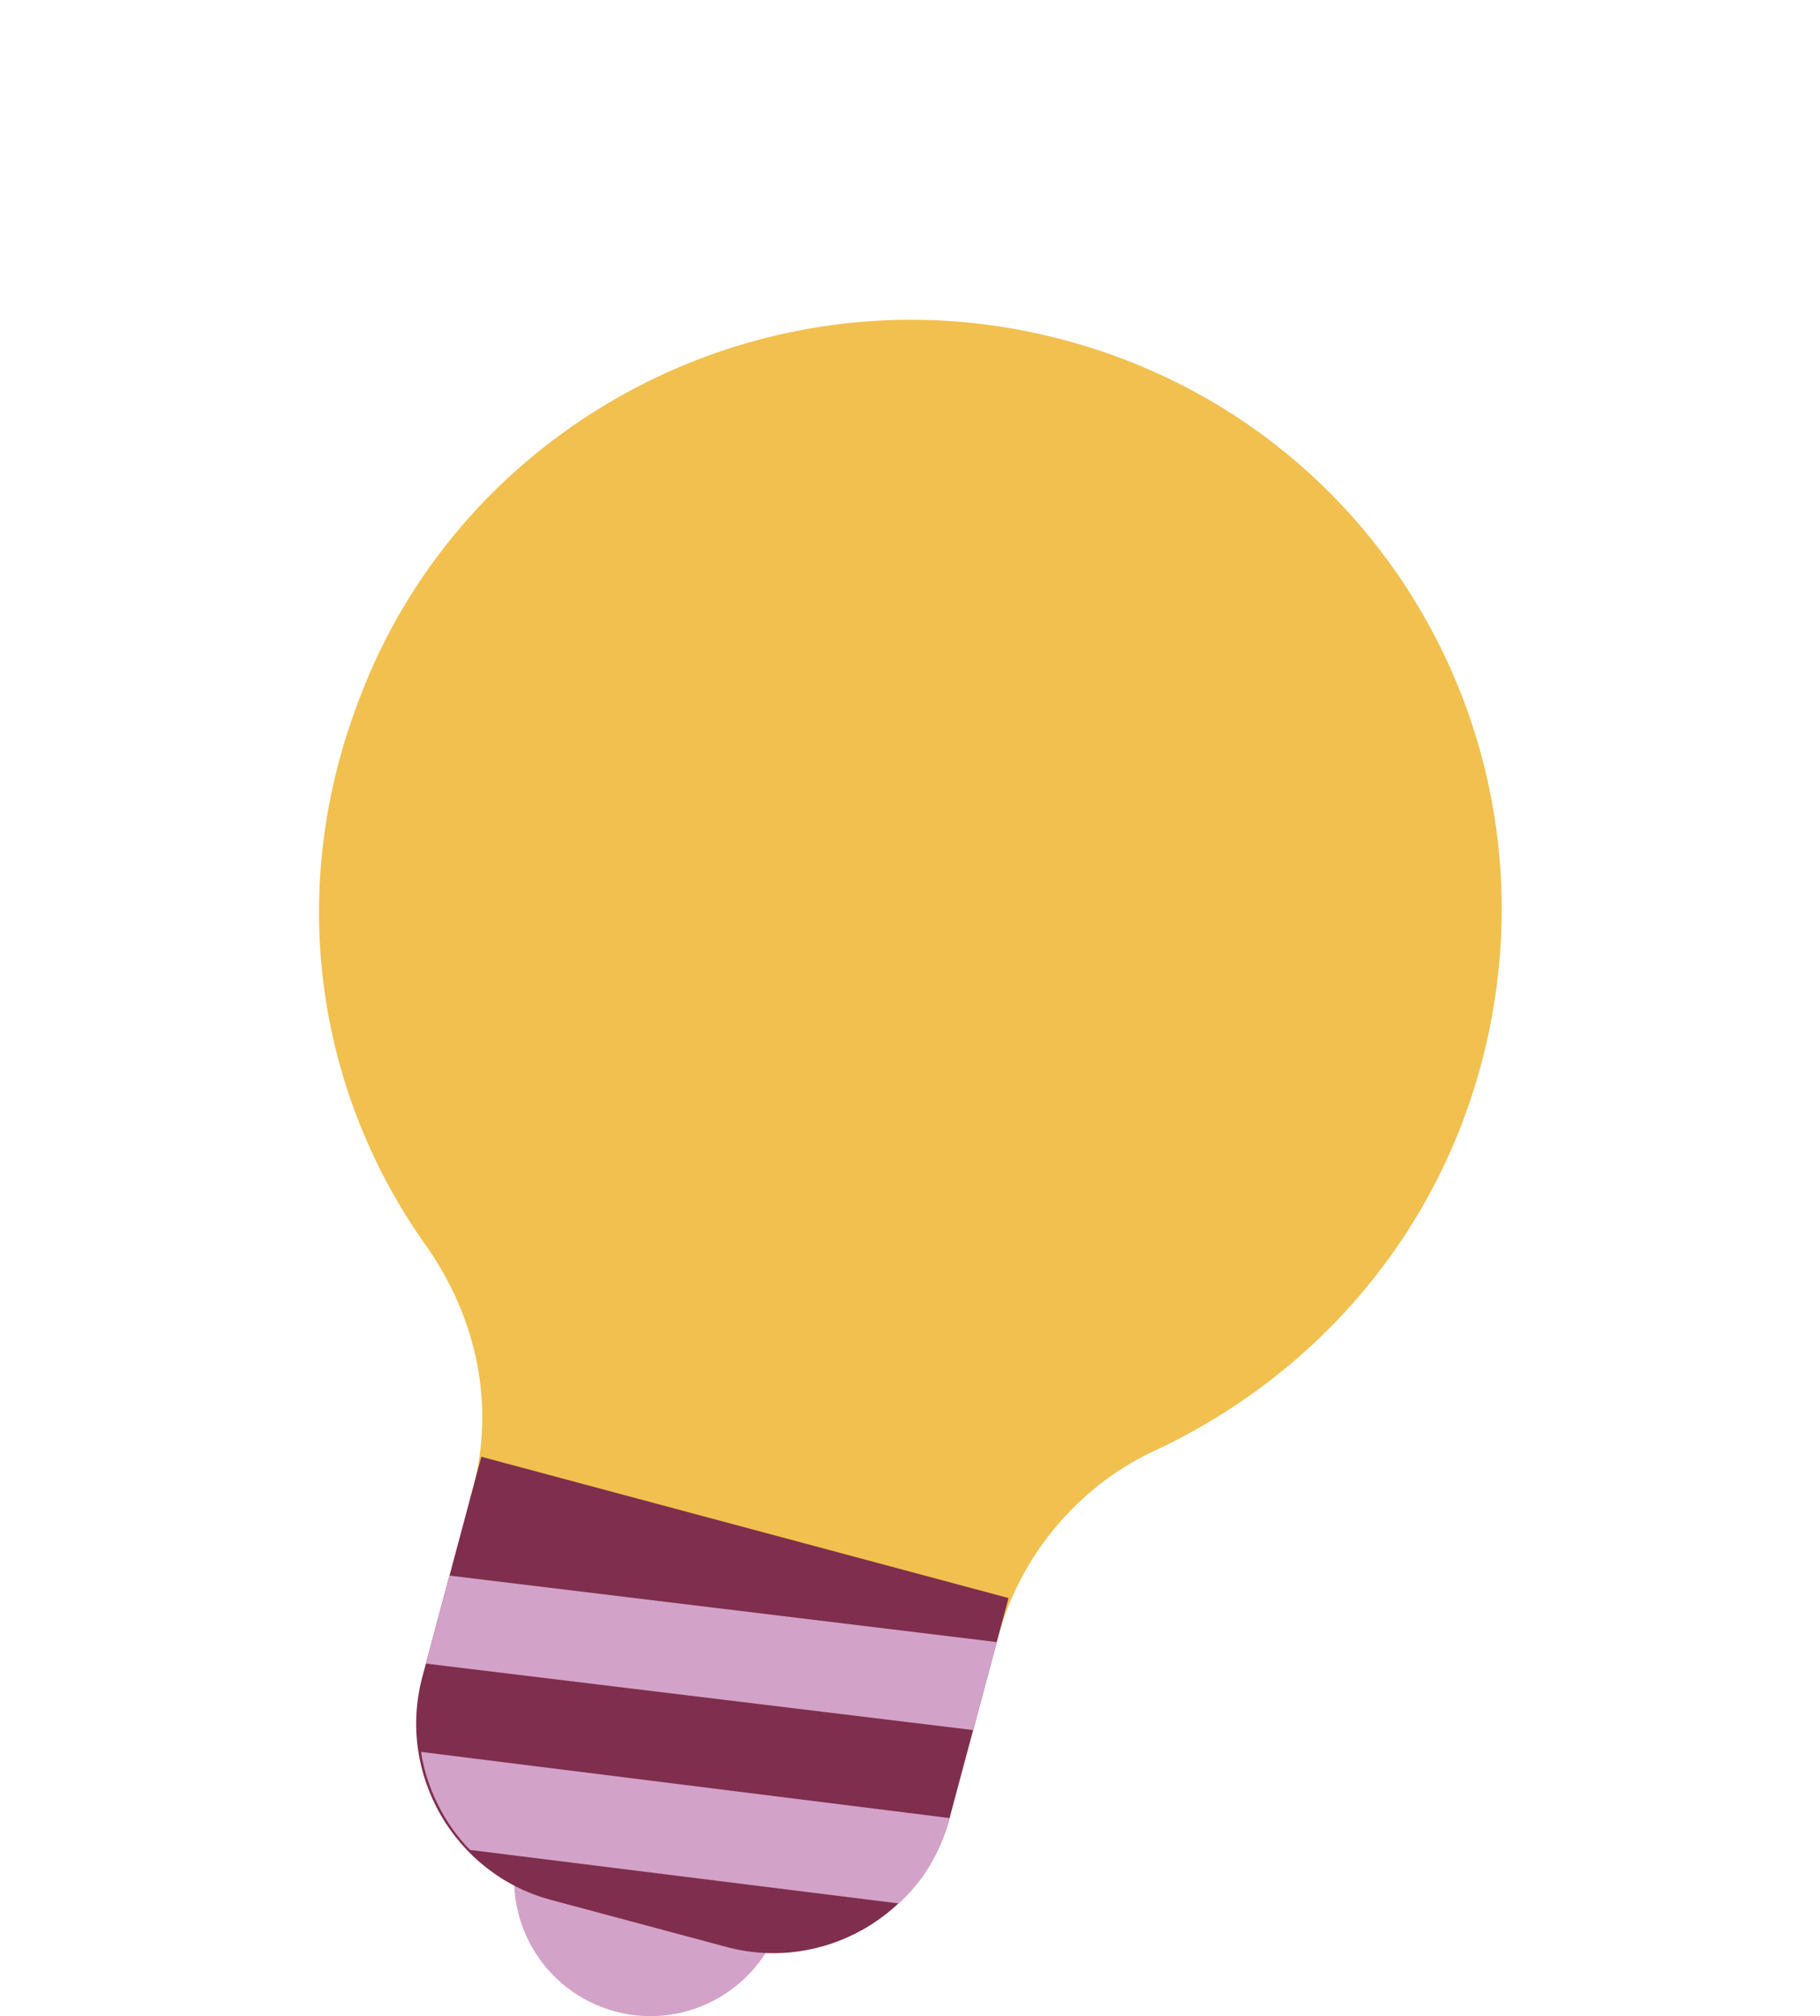
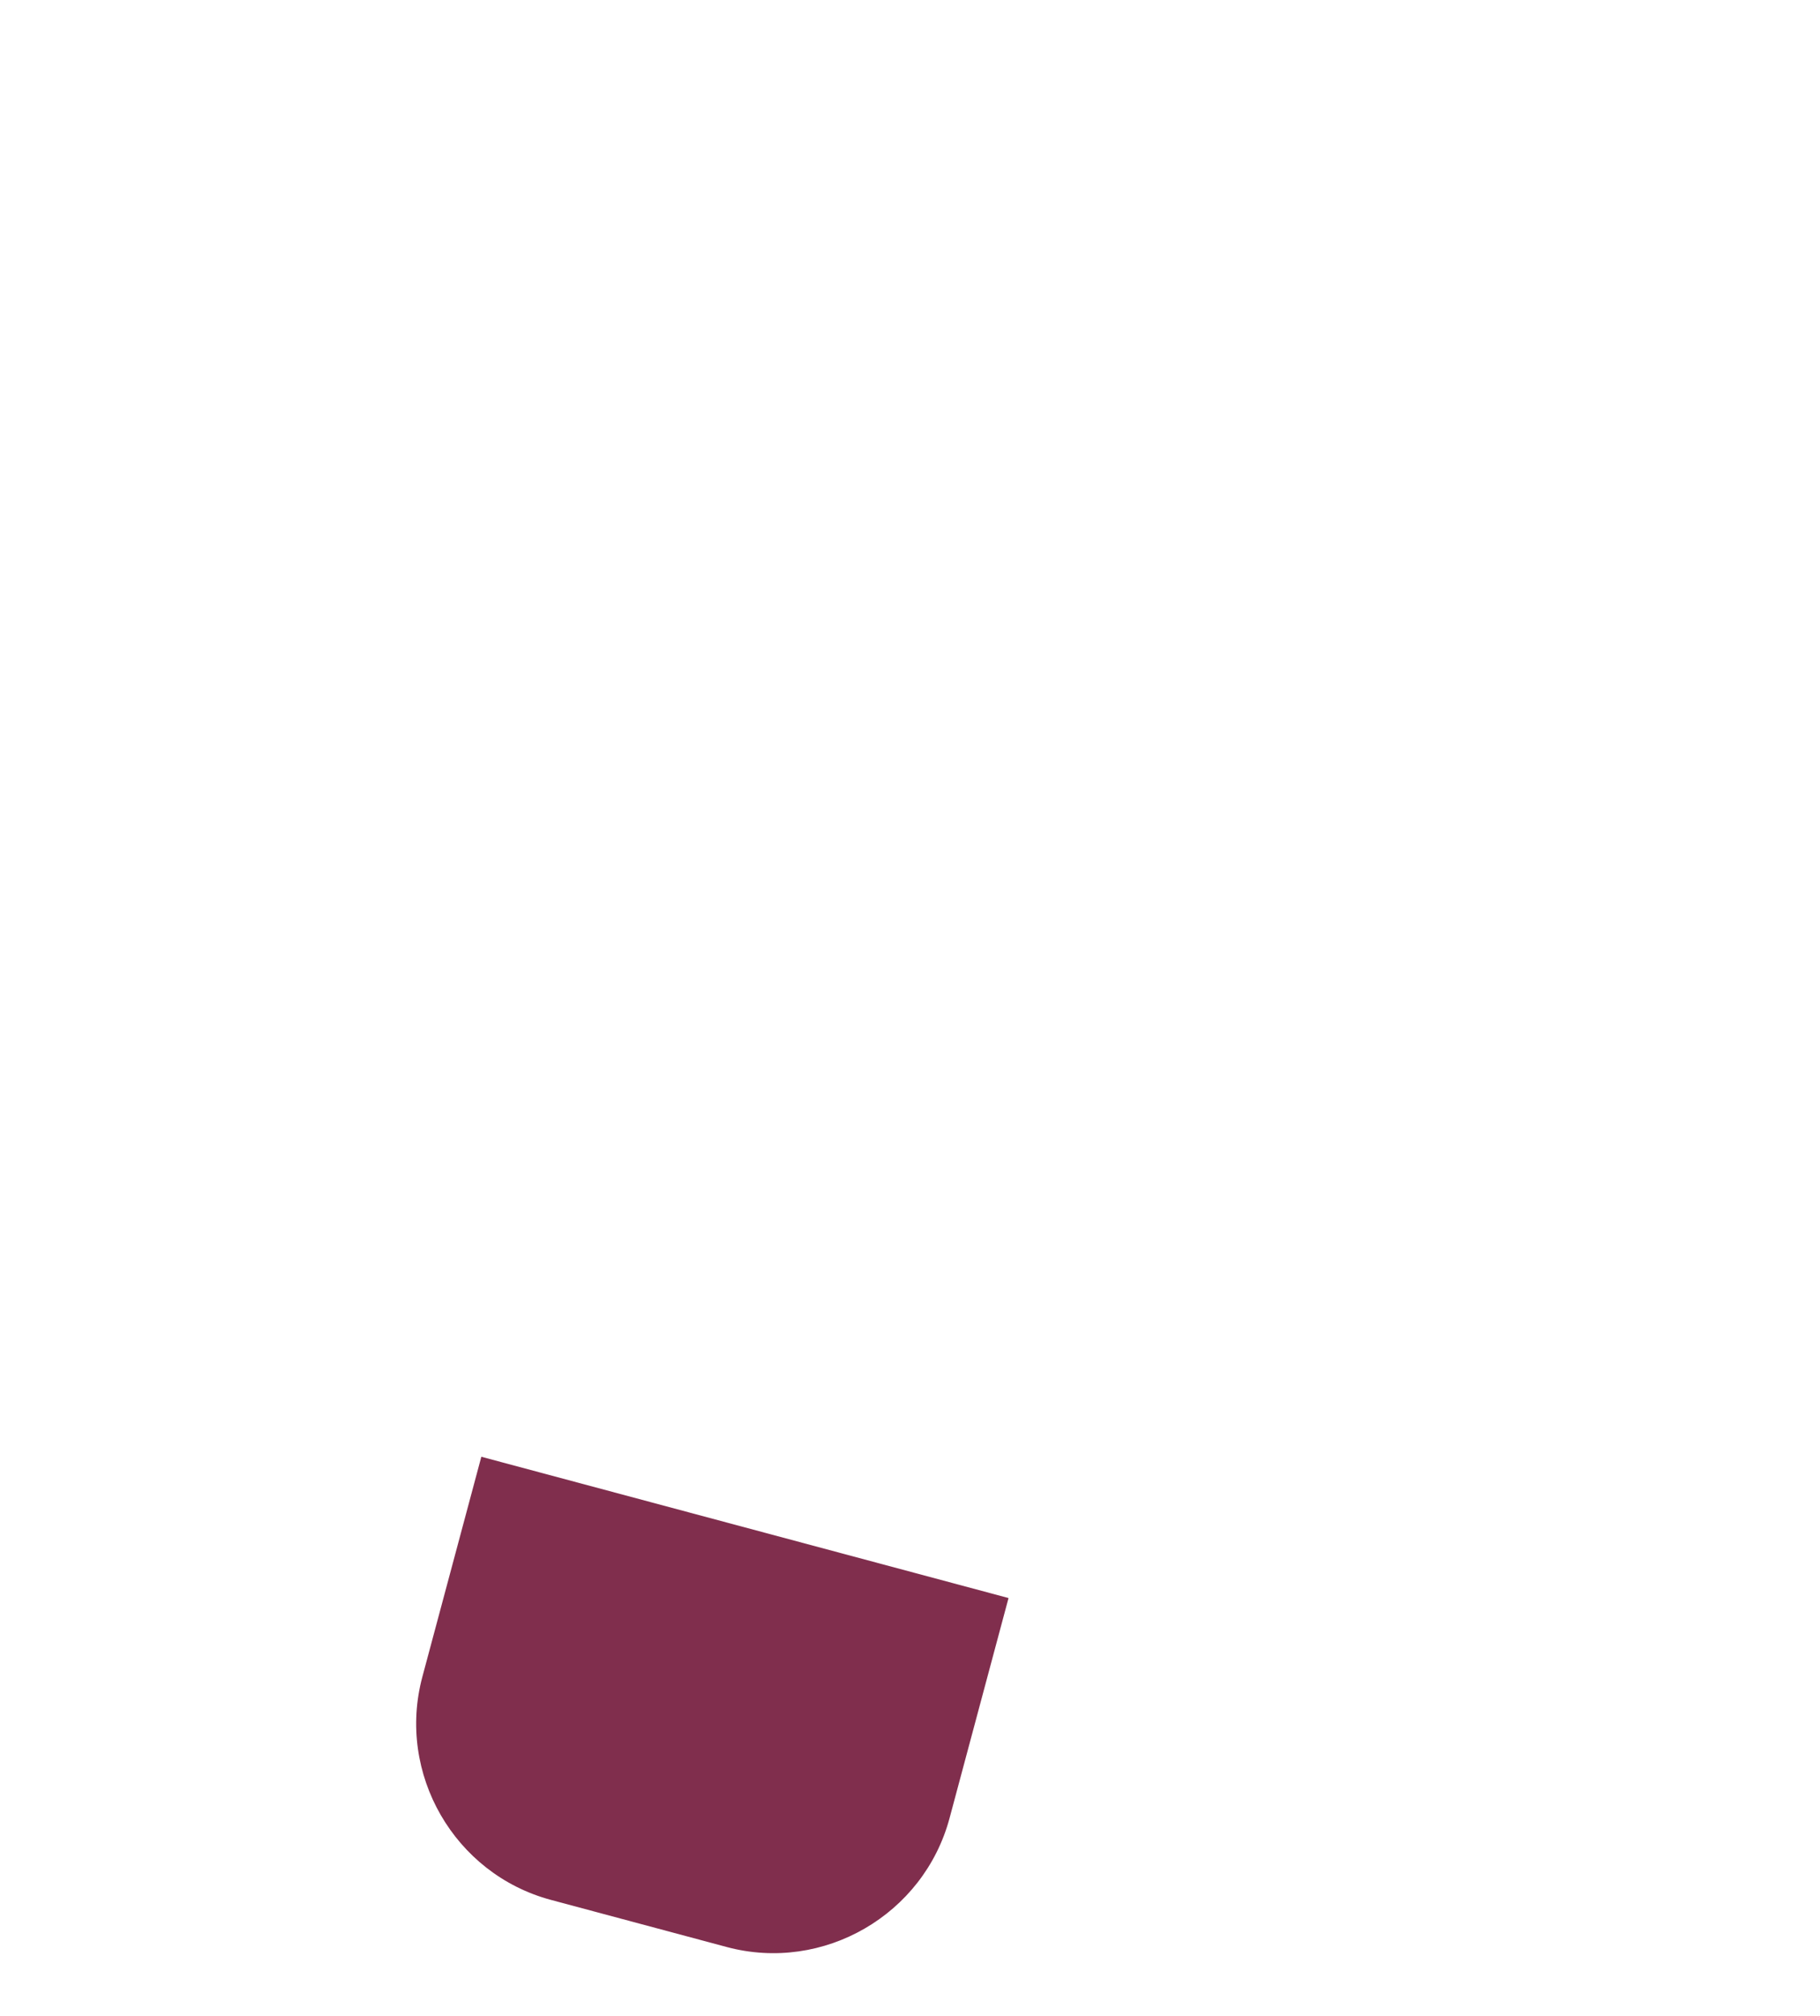
<svg xmlns="http://www.w3.org/2000/svg" id="Calque_1" data-name="Calque 1" viewBox="0 0 71.025 78.673">
-   <path d="M57.801,41.533c3.543-13.222-4.966-26.729-18.925-28.813-10.609-1.554-21.048,4.483-24.837,14.511-2.974,7.669-1.603,15.583,2.687,21.518,1.848,2.704,2.609,6.037,1.735,9.299l-.138,.515,20.574,5.513,.046-.172c.828-3.091,3.028-5.814,5.981-7.232,6.076-2.789,10.99-8.098,12.877-15.139Z" fill="#f1c04f" />
-   <path d="M24.009,78.491c2.841,.761,5.762-.928,6.524-3.773s-.922-5.769-3.763-6.53c-2.841-.761-5.762,.928-6.524,3.773s.922,5.769,3.763,6.53Z" fill="#d3a2c8" />
  <path d="M28.359,75.975l-6.858-1.838c-3.772-1.011-6.03-4.929-5.018-8.706l2.301-8.586,20.574,5.513-2.301,8.586c-1.012,3.778-4.927,6.042-8.699,5.031Z" fill="#802e4d" />
-   <path d="M37.057,70.944l-20.625-2.582c.192,1.34,.899,2.818,1.915,3.826l16.715,2.086c.962-.847,1.627-1.957,1.995-3.33Zm-19.516-9.462l-.92,3.434,21.356,2.594,.92-3.434-21.356-2.594Z" fill="#d3a2c8" />
</svg>